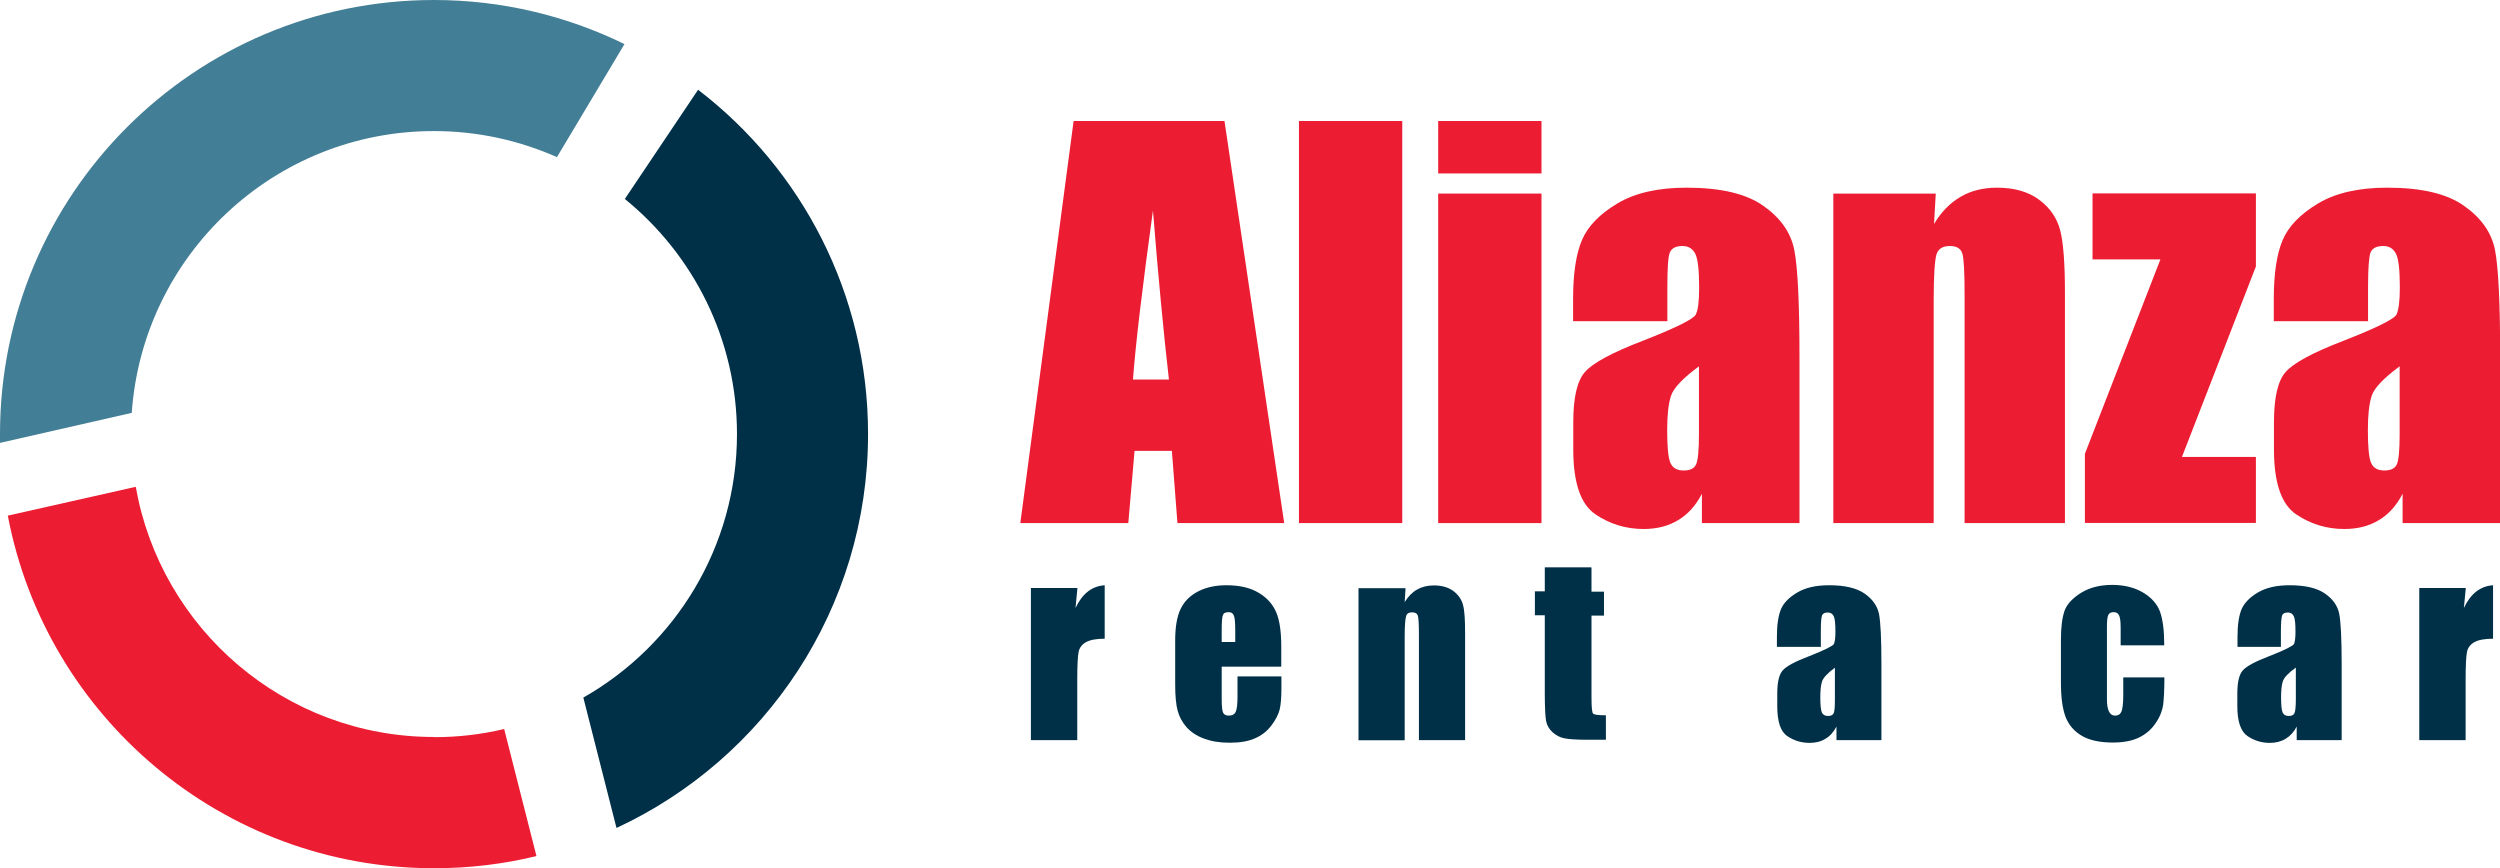
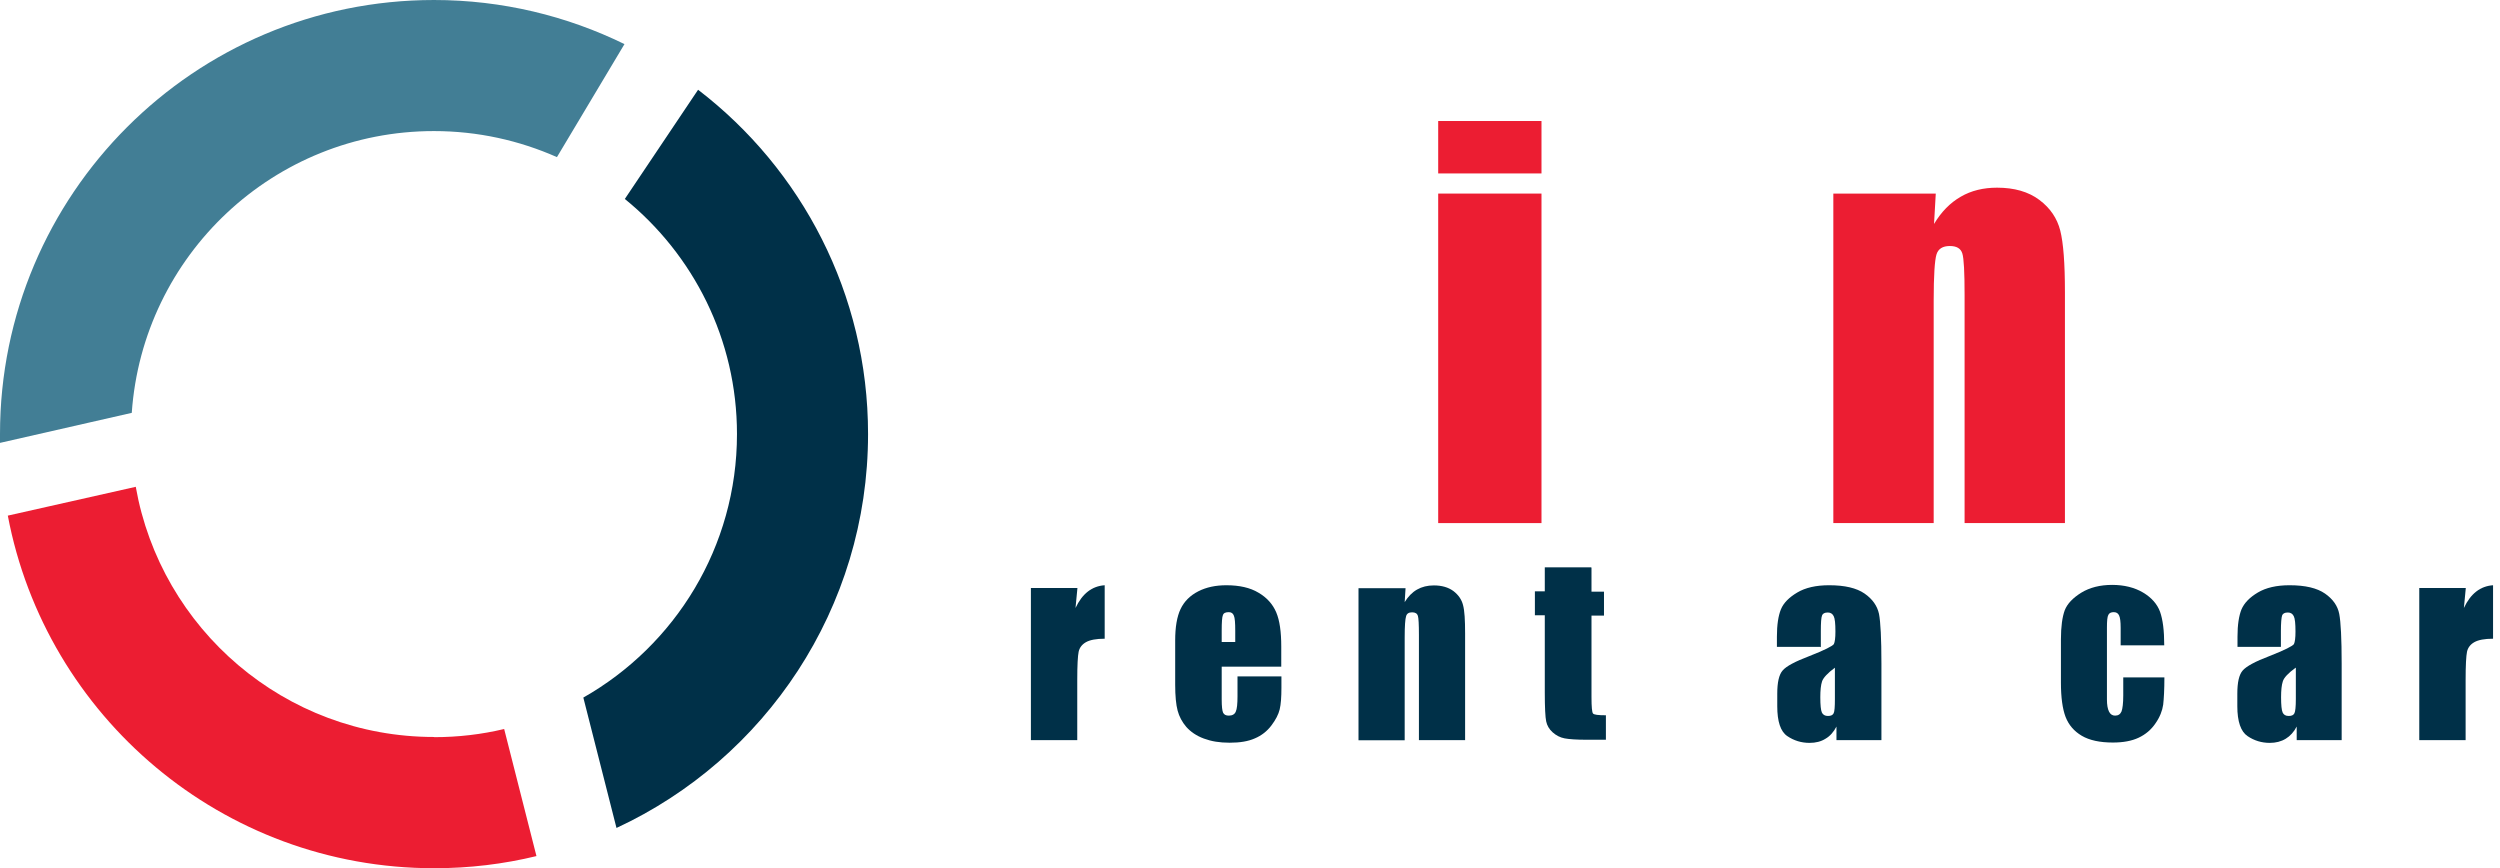
<svg xmlns="http://www.w3.org/2000/svg" id="Capa_2" viewBox="0 0 144 50">
  <defs>
    <style>      .cls-1 {        fill: #427e95;      }      .cls-2 {        fill: #003048;      }      .cls-3 {        fill: #ec1d32;      }    </style>
  </defs>
  <g id="HOME">
    <g>
      <g>
-         <path class="cls-3" d="M70.53,6.97l3.44,23.16h-6.15l-.32-4.16h-2.15l-.36,4.16h-6.22l3.07-23.16h8.7ZM67.33,21.86c-.3-2.62-.61-5.86-.92-9.73-.61,4.44-1,7.68-1.15,9.73h2.07Z" />
-         <path class="cls-3" d="M80.77,6.97v23.16h-5.95V6.97h5.95Z" />
        <path class="cls-3" d="M88.79,6.97v3.02h-5.95v-3.02h5.95ZM88.79,11.15v18.98h-5.95V11.15h5.95Z" />
-         <path class="cls-3" d="M96.03,18.5h-5.42v-1.27c0-1.47.17-2.6.51-3.4.34-.8,1.02-1.5,2.04-2.11,1.02-.61,2.35-.91,3.98-.91,1.95,0,3.43.34,4.42,1.04.99.69,1.59,1.54,1.79,2.54.2,1.01.3,3.08.3,6.21v9.53h-5.62v-1.69c-.35.68-.81,1.19-1.37,1.52-.56.34-1.22.51-1.99.51-1.01,0-1.94-.28-2.78-.85-.84-.57-1.27-1.81-1.27-3.73v-1.56c0-1.42.22-2.39.67-2.9.45-.52,1.56-1.12,3.33-1.8,1.9-.74,2.91-1.25,3.05-1.5.14-.26.2-.78.2-1.57,0-.99-.07-1.64-.22-1.94-.15-.3-.4-.45-.74-.45-.39,0-.63.13-.73.38-.1.25-.14.91-.14,1.97v1.99ZM97.86,21.1c-.92.68-1.46,1.24-1.61,1.7-.15.46-.22,1.11-.22,1.97,0,.98.06,1.62.19,1.9.13.29.38.43.76.43.36,0,.6-.11.71-.34.11-.22.17-.81.17-1.77v-3.9Z" />
        <path class="cls-3" d="M111.5,11.15l-.1,1.75c.42-.7.93-1.22,1.54-1.57.6-.35,1.3-.52,2.09-.52.99,0,1.8.23,2.43.7.63.47,1.03,1.06,1.21,1.77.18.71.27,1.89.27,3.55v13.3h-5.78v-13.14c0-1.31-.04-2.1-.13-2.39-.09-.29-.33-.43-.72-.43-.41,0-.67.16-.77.49-.1.33-.16,1.21-.16,2.64v12.83h-5.78V11.15h5.88Z" />
-         <path class="cls-3" d="M129.94,11.15v4.2l-4.26,10.97h4.26v3.8h-9.85v-3.98l4.35-11.2h-3.91v-3.8h9.41Z" />
-         <path class="cls-3" d="M136.39,18.5h-5.42v-1.27c0-1.47.17-2.6.51-3.4.34-.8,1.02-1.5,2.04-2.11,1.02-.61,2.35-.91,3.98-.91,1.96,0,3.43.34,4.42,1.04.99.69,1.59,1.54,1.79,2.54.2,1.01.3,3.08.3,6.21v9.53h-5.62v-1.69c-.35.68-.81,1.19-1.37,1.52-.56.34-1.22.51-1.99.51-1.01,0-1.94-.28-2.78-.85-.84-.57-1.27-1.81-1.27-3.73v-1.56c0-1.42.22-2.39.67-2.9.45-.52,1.56-1.12,3.33-1.8,1.9-.74,2.91-1.25,3.05-1.5.13-.26.2-.78.2-1.57,0-.99-.07-1.64-.22-1.94-.15-.3-.39-.45-.74-.45-.39,0-.63.13-.73.38-.09.25-.14.91-.14,1.97v1.99ZM138.22,21.1c-.92.68-1.46,1.24-1.61,1.7-.15.46-.22,1.11-.22,1.97,0,.98.06,1.62.19,1.9.13.29.38.43.76.43.36,0,.6-.11.71-.34.11-.22.17-.81.17-1.77v-3.9Z" />
      </g>
      <g>
        <path class="cls-2" d="M62.06,33.87l-.11,1.15c.39-.83.95-1.26,1.68-1.31v3.08c-.49,0-.85.07-1.08.2-.23.13-.37.32-.42.55-.05.24-.08.78-.08,1.63v3.46h-2.67v-8.76h2.67Z" />
        <path class="cls-2" d="M73.82,38.4h-3.45v1.89c0,.4.03.65.08.76.06.12.17.17.33.17.2,0,.34-.08.4-.23.07-.15.1-.45.1-.88v-1.15h2.53v.65c0,.54-.03.96-.1,1.25-.07.29-.23.6-.48.93-.25.33-.57.58-.95.74-.38.17-.86.25-1.45.25s-1.06-.08-1.49-.24c-.43-.16-.76-.39-1.01-.67-.24-.28-.41-.6-.5-.94-.09-.34-.14-.84-.14-1.49v-2.55c0-.76.1-1.37.31-1.81.21-.44.55-.78,1.02-1.02.47-.24,1.01-.35,1.62-.35.75,0,1.37.14,1.85.43.48.28.82.66,1.02,1.13.2.47.29,1.13.29,1.97v1.16ZM71.15,36.98v-.64c0-.46-.02-.75-.08-.88-.05-.13-.14-.2-.29-.2-.19,0-.3.05-.34.17-.05.11-.07.41-.07.91v.64h.78Z" />
        <path class="cls-2" d="M80.96,33.87l-.05.81c.2-.32.43-.56.71-.72.28-.16.6-.24.97-.24.46,0,.83.11,1.12.32.29.22.48.49.56.81.09.33.12.87.12,1.64v6.14h-2.66v-6.06c0-.6-.02-.97-.06-1.1-.04-.13-.15-.2-.33-.2-.19,0-.31.07-.35.23-.05.15-.08.56-.08,1.22v5.92h-2.66v-8.76h2.71Z" />
        <path class="cls-2" d="M91.67,32.7v1.38h.72v1.38h-.72v4.68c0,.58.03.9.09.96.06.07.3.1.74.1v1.41h-1.08c-.61,0-1.04-.03-1.3-.08-.26-.05-.49-.17-.69-.35-.2-.18-.32-.39-.37-.63-.05-.23-.08-.79-.08-1.66v-4.45h-.57v-1.38h.57v-1.38h2.67Z" />
        <path class="cls-2" d="M104.85,37.26h-2.5v-.59c0-.68.08-1.2.23-1.57.15-.37.47-.69.94-.97.47-.28,1.08-.42,1.84-.42.9,0,1.58.16,2.04.48.46.32.73.71.83,1.17.09.47.14,1.42.14,2.87v4.4h-2.59v-.78c-.16.31-.37.55-.63.7-.25.16-.56.24-.92.24-.47,0-.9-.13-1.28-.39-.39-.26-.58-.84-.58-1.72v-.72c0-.66.1-1.1.31-1.34.2-.24.72-.52,1.54-.83.87-.34,1.34-.58,1.41-.69.06-.12.09-.36.09-.72,0-.46-.03-.76-.1-.89-.07-.14-.18-.21-.34-.21-.18,0-.29.06-.33.17-.05.12-.07.42-.07.91v.92ZM105.69,38.46c-.42.31-.67.58-.74.79-.07.21-.1.52-.1.91,0,.45.03.75.09.88.06.13.18.2.35.2.17,0,.28-.05.33-.16.05-.1.07-.37.07-.81v-1.8Z" />
        <path class="cls-2" d="M124.66,37.17h-2.51v-1.01c0-.35-.03-.59-.09-.71-.06-.13-.16-.19-.31-.19s-.26.05-.31.16c-.06.11-.08.35-.08.74v4.13c0,.31.04.54.12.7.08.16.2.23.35.23.18,0,.3-.08.37-.24.06-.16.1-.47.1-.92v-1.04h2.37c0,.7-.03,1.22-.07,1.57-.05.35-.19.71-.44,1.07-.25.37-.57.64-.97.83-.4.19-.9.28-1.49.28-.75,0-1.35-.13-1.79-.39-.44-.26-.75-.62-.93-1.08-.18-.47-.27-1.13-.27-1.98v-2.49c0-.74.08-1.3.22-1.68.15-.38.47-.71.95-1.01.49-.3,1.09-.45,1.78-.45s1.29.15,1.78.44c.49.29.82.67.98,1.11.16.45.24,1.09.24,1.91Z" />
        <path class="cls-2" d="M131.38,37.26h-2.5v-.59c0-.68.08-1.2.23-1.57.16-.37.47-.69.94-.97.47-.28,1.08-.42,1.83-.42.9,0,1.58.16,2.04.48.46.32.73.71.82,1.17.09.47.14,1.42.14,2.87v4.4h-2.59v-.78c-.16.31-.38.55-.63.7-.26.16-.57.24-.92.24-.47,0-.9-.13-1.28-.39-.39-.26-.59-.84-.59-1.72v-.72c0-.66.1-1.1.31-1.34.21-.24.72-.52,1.54-.83.87-.34,1.34-.58,1.41-.69.06-.12.09-.36.09-.72,0-.46-.03-.76-.1-.89-.07-.14-.18-.21-.34-.21-.18,0-.29.06-.33.17-.04.12-.07.42-.07.91v.92ZM132.23,38.46c-.43.31-.68.58-.74.79-.07.21-.1.52-.1.91,0,.45.03.75.09.88.06.13.17.2.35.2.17,0,.28-.05.33-.16.05-.1.08-.37.08-.81v-1.8Z" />
        <path class="cls-2" d="M142.03,33.87l-.11,1.15c.39-.83.95-1.26,1.68-1.31v3.08c-.49,0-.85.07-1.08.2-.23.13-.37.32-.42.55-.05.24-.08.78-.08,1.63v3.46h-2.67v-8.76h2.67Z" />
      </g>
      <g>
        <path class="cls-3" d="M25,42.45c-8.6,0-15.74-6.23-17.18-14.41l-7.37,1.66c2.19,11.56,12.35,20.31,24.56,20.31,2.03,0,4-.24,5.89-.7l-1.86-7.32c-1.29.31-2.65.47-4.03.47Z" />
        <path class="cls-1" d="M25,7.55c2.52,0,4.91.54,7.08,1.5l3.89-6.51c-3.31-1.62-7.04-2.54-10.97-2.54C11.19,0,0,11.19,0,25c0,.17,0,.34,0,.51l7.59-1.73c.63-9.07,8.18-16.23,17.4-16.23Z" />
        <path class="cls-2" d="M50,25c0-8.08-3.84-15.27-9.79-19.83l-4.22,6.29c3.94,3.2,6.46,8.08,6.46,13.54,0,6.51-3.57,12.18-8.85,15.18l1.91,7.51c8.55-3.97,14.49-12.64,14.49-22.69Z" />
      </g>
    </g>
  </g>
</svg>